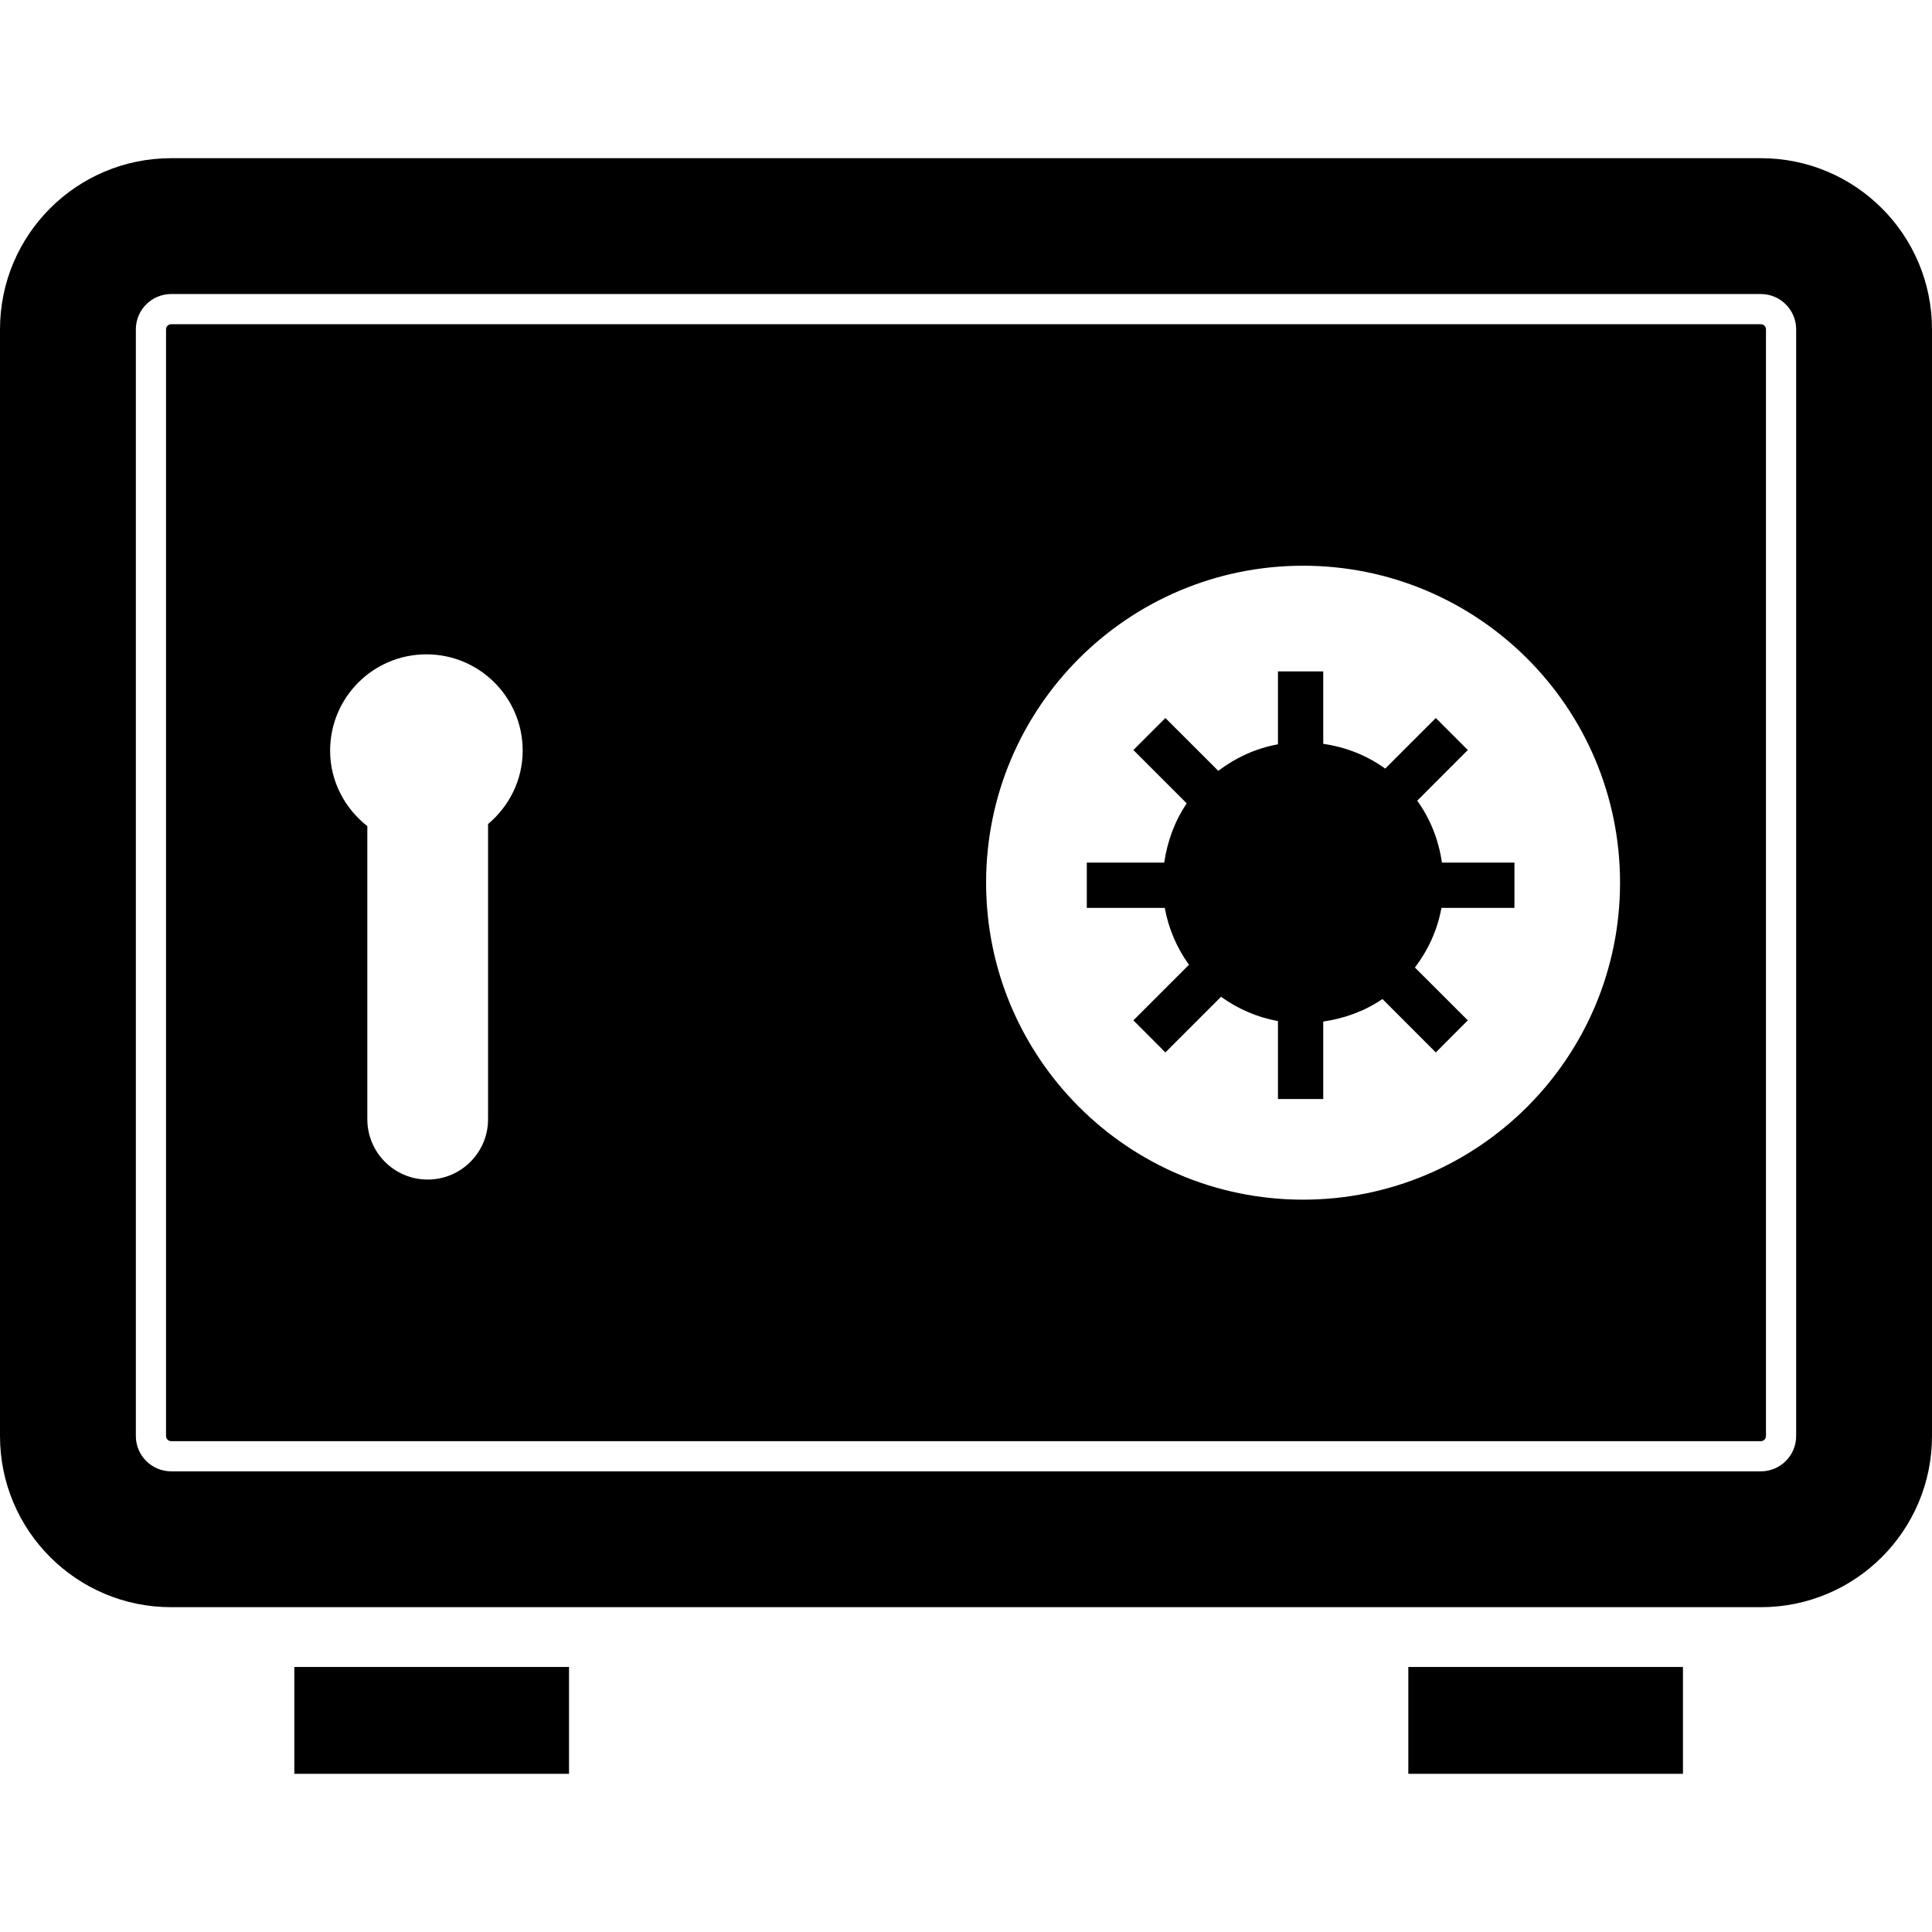
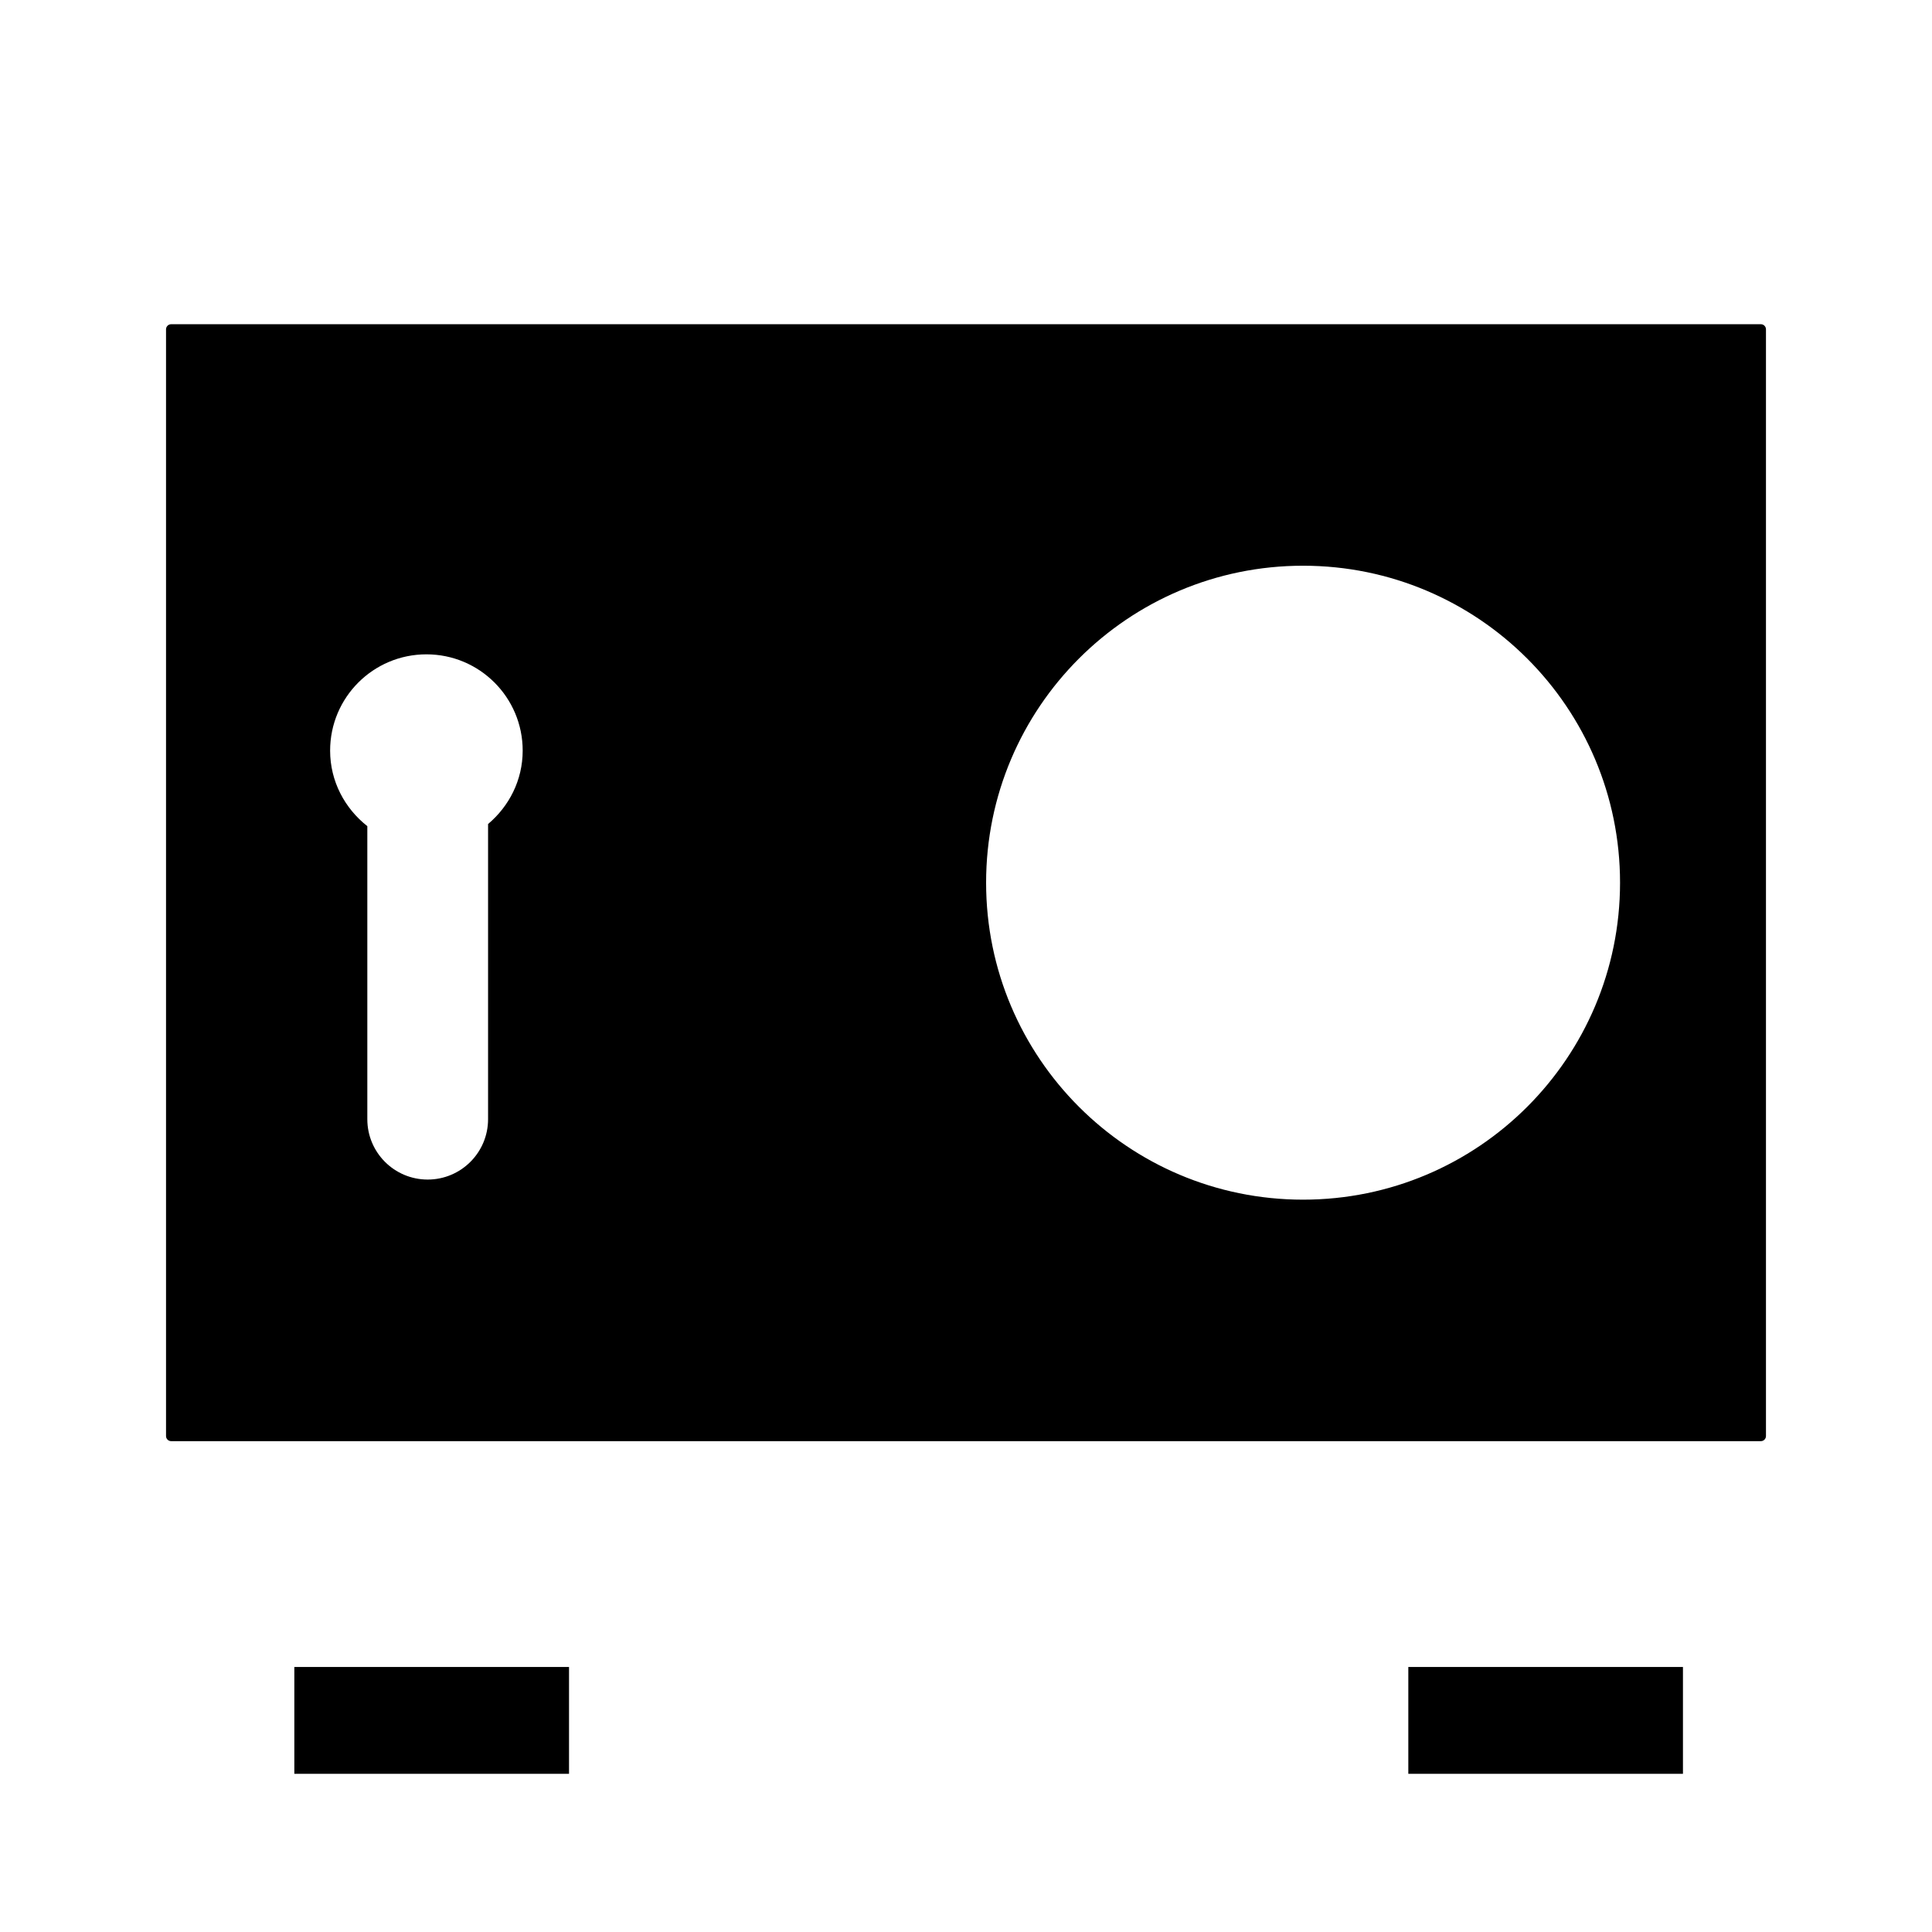
<svg xmlns="http://www.w3.org/2000/svg" version="1.1" id="_x32_" width="800px" height="800px" viewBox="0 0 512 512" xml:space="preserve">
  <style type="text/css">

	.st0{fill:#000000;}

</style>
  <g>
    <rect x="78" y="441.766" class="st0" width="72.797" height="28.313" />
    <rect x="373.219" y="441.766" class="st0" width="72.781" height="28.313" />
-     <path class="st0" d="M375.578,212.188l13.406-13.422l-8.484-8.484l-13.406,13.406c-4.766-3.438-10.344-5.688-16.422-6.563v-19.188   h-12v19.313c-5.891,1.063-11.234,3.563-15.813,7.031l-14.016-14l-8.484,8.484l14.141,14.141c-3.125,4.578-5.125,9.938-5.969,15.688   h-20.516v12h20.656c1.016,5.563,3.234,10.656,6.422,15.078l-14.734,14.734l8.484,8.5l14.75-14.75   c4.406,3.188,9.5,5.422,15.078,6.438v20.656h12v-20.531c5.734-0.828,11.109-2.828,15.688-5.969l14.141,14.156l8.484-8.5l-14.016-14   c3.484-4.594,5.969-9.922,7.031-15.813h19.344v-12h-19.219C381.25,222.516,379,216.938,375.578,212.188z" />
-     <path class="st0" d="M466.656,41.922H45.359C20.313,41.922,0,62.219,0,87.281v293.281c0,25.063,20.313,45.359,45.359,45.359   h421.297c25.047,0,45.344-20.297,45.344-45.359V87.281C512,62.219,491.703,41.922,466.656,41.922z M476,380.563   c0,5.172-4.188,9.344-9.344,9.359H45.359c-5.172-0.016-9.344-4.188-9.359-9.359V87.281c0.016-5.172,4.188-9.344,9.359-9.359   h421.297c5.156,0.016,9.344,4.188,9.344,9.359V380.563z" />
    <path class="st0" d="M466.656,85.922H45.359c-0.75,0-1.359,0.609-1.359,1.359v293.281c0,0.75,0.609,1.359,1.359,1.359h421.297   c0.734,0,1.344-0.609,1.344-1.359V87.281C468,86.531,467.391,85.922,466.656,85.922z M129.344,218.375v78.219   c0,8.844-7.172,16-16,16c-8.844,0-16-7.156-16-16v-77.656c-5.953-4.688-9.859-11.859-9.859-20.016   c0-14.094,11.422-25.516,25.516-25.516s25.516,11.422,25.516,25.516C138.516,206.766,134.906,213.688,129.344,218.375z    M345.328,317.922c-46.391,0-84-37.609-84-84s37.609-84,84-84s84,37.609,84,84S391.719,317.922,345.328,317.922z" />
  </g>
</svg>